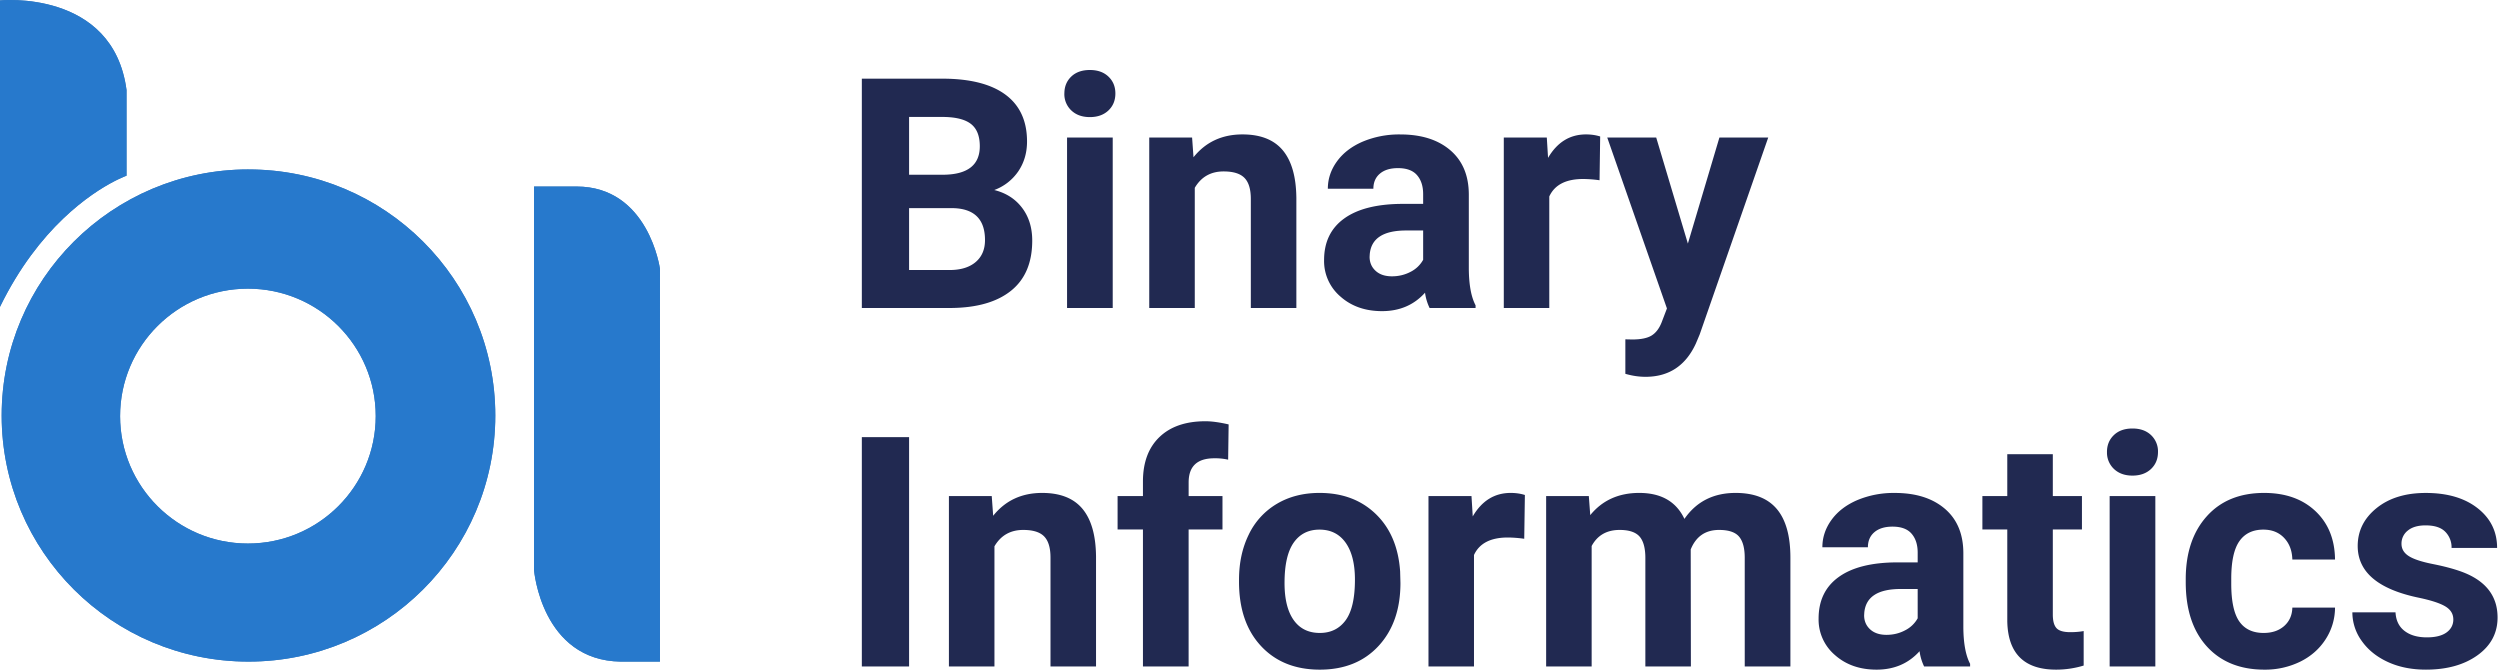
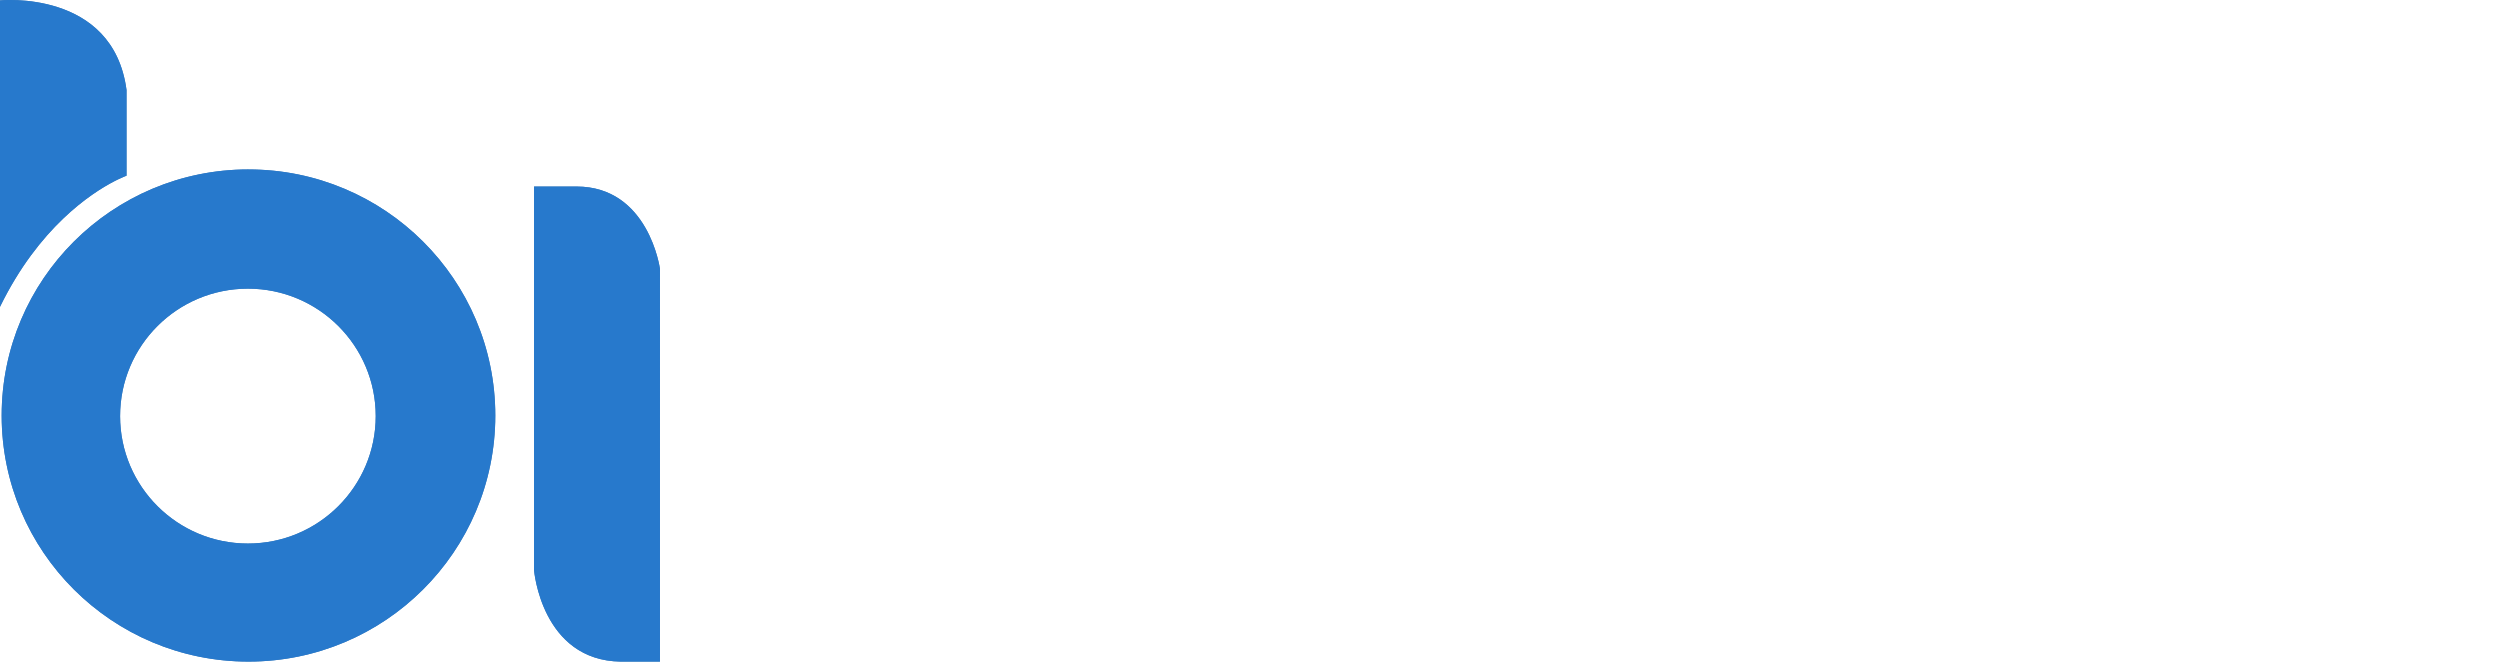
<svg xmlns="http://www.w3.org/2000/svg" xmlns:xlink="http://www.w3.org/1999/xlink" width="112" height="30" viewBox="0 0 112 30">
  <defs>
    <path d="M11.132 7.591c6.107 0 11.058 4.936 11.058 11.025S17.239 29.64 11.132 29.64.074 24.705.074 18.616 5.024 7.59 11.132 7.59zm-.025 5.341c-3.163 0-5.726 2.556-5.726 5.71 0 3.152 2.563 5.708 5.726 5.708 3.162 0 5.725-2.556 5.725-5.709 0-3.153-2.563-5.709-5.725-5.709zM5.669 4.034v3.838s-.14.048-.383.166l-.158.079c-1.046.54-3.393 2.075-5.128 5.629V.016s5.068-.505 5.669 4.018zm18.256 4.322v17.188s.334 4.047 3.888 4.097h1.753V12.044s-.501-3.688-3.738-3.688h-1.903z" id="li2agmplpa" />
  </defs>
  <g fill="none" fillRule="evenodd">
    <g>
      <use fill="#4A80B5" xlink:href="#li2agmplpa" />
      <use fill="#2779CC" xlink:href="#li2agmplpa" />
    </g>
-     <path d="M40.727 9.324v2.773h1.813c.498 0 .888-.119 1.168-.356.28-.238.42-.566.42-.985 0-.94-.487-1.418-1.461-1.432h-1.94zm0-1.496h1.566c1.068-.018 1.602-.444 1.602-1.277 0-.465-.136-.8-.406-1.005-.27-.205-.697-.307-1.28-.307h-1.482v2.59zm-2.117 5.97V3.524h3.598c1.247 0 2.192.24 2.837.717.644.477.966 1.177.966 2.099 0 .503-.13.946-.388 1.33a2.24 2.24 0 0 1-1.08.843c.527.131.943.397 1.246.797.304.4.455.89.455 1.468 0 .987-.315 1.735-.945 2.243-.63.508-1.529.767-2.696.777H38.61zm9.194 0h2.046V6.163h-2.046v7.635zm-.12-9.61c0-.306.102-.558.306-.755.205-.198.484-.297.837-.297.348 0 .625.099.832.297.207.197.31.449.31.755 0 .31-.104.564-.313.762-.21.197-.486.296-.83.296-.343 0-.62-.099-.828-.296a1 1 0 0 1-.315-.762zm5.722 1.975.063.882c.546-.682 1.277-1.023 2.195-1.023.809 0 1.41.238 1.806.713.395.475.597 1.185.607 2.13v4.933h-2.04V8.915c0-.433-.093-.747-.282-.942-.188-.195-.5-.293-.938-.293-.574 0-1.004.245-1.291.734v5.384h-2.04V6.163h1.92zm8.954 6.216c.3 0 .578-.067.832-.2a1.32 1.32 0 0 0 .565-.54v-1.313h-.762c-1.021 0-1.564.353-1.63 1.058l-.007.12c0 .254.089.464.268.628.179.165.423.247.734.247zm1.686 1.419a2.267 2.267 0 0 1-.205-.685c-.494.55-1.136.826-1.926.826-.748 0-1.368-.216-1.859-.65a2.088 2.088 0 0 1-.737-1.636c0-.81.3-1.43.9-1.863.599-.433 1.466-.651 2.6-.656h.938v-.438c0-.353-.09-.635-.272-.846-.181-.212-.467-.318-.857-.318-.344 0-.613.082-.808.247-.195.165-.293.39-.293.677h-2.04c0-.442.137-.851.41-1.227.273-.377.659-.672 1.157-.886a4.219 4.219 0 0 1 1.68-.32c.94 0 1.687.235 2.24.708.552.473.829 1.137.829 1.993v3.31c.005.724.106 1.272.303 1.644v.12h-2.06zm7.613-5.723a5.555 5.555 0 0 0-.734-.056c-.771 0-1.277.261-1.517.783v4.996H67.37V6.163h1.927l.056.91c.41-.7.976-1.051 1.7-1.051.226 0 .438.03.635.092l-.028 1.961zm3.958 2.837 1.412-4.749h2.187l-3.07 8.82-.169.402c-.456.997-1.209 1.496-2.257 1.496-.297 0-.598-.045-.904-.134v-1.545l.31.007c.386 0 .675-.06.865-.177.19-.117.34-.313.448-.585l.24-.628-2.674-7.656h2.194l1.418 4.749zM38.61 29.859h2.117V19.585H38.61V29.86zm5.82-7.635.064.883c.546-.683 1.277-1.024 2.195-1.024.809 0 1.41.238 1.806.713.395.475.597 1.185.607 2.13v4.933h-2.04v-4.883c0-.433-.094-.746-.282-.942-.188-.195-.5-.293-.938-.293-.574 0-1.005.245-1.291.734v5.384h-2.04v-7.635h1.92zm6.774 7.635V23.72h-1.136v-1.496h1.136v-.649c0-.856.246-1.52.738-1.993.491-.473 1.18-.71 2.063-.71.283 0 .628.048 1.038.142l-.022 1.58a2.608 2.608 0 0 0-.62-.063c-.767 0-1.15.36-1.15 1.08v.613h1.516v1.496H53.25v6.139h-2.046zm6.343-3.743c0 .726.137 1.28.41 1.664.273.384.663.576 1.17.576.495 0 .88-.19 1.158-.569.277-.38.416-.986.416-1.82 0-.71-.139-1.262-.416-1.653-.278-.391-.668-.587-1.171-.587-.499 0-.884.195-1.157.583-.273.39-.41.99-.41 1.806zm-2.039-.145c0-.757.146-1.432.438-2.025a3.201 3.201 0 0 1 1.26-1.376c.547-.324 1.183-.487 1.908-.487 1.03 0 1.87.316 2.522.946.652.63 1.015 1.486 1.09 2.568l.014.522c0 1.171-.327 2.111-.98 2.819-.654.708-1.532 1.062-2.632 1.062s-1.98-.353-2.635-1.058c-.657-.706-.985-1.666-.985-2.88v-.09zm12.778-1.834a5.55 5.55 0 0 0-.734-.057c-.771 0-1.276.261-1.517.783v4.996h-2.039v-7.634h1.927l.056.91c.41-.701.976-1.052 1.7-1.052.226 0 .438.03.636.092l-.029 1.962zm2.893-1.913.064.854c.54-.663 1.272-.995 2.194-.995.983 0 1.658.388 2.025 1.164.536-.776 1.3-1.164 2.293-1.164.828 0 1.444.241 1.849.724.404.482.606 1.207.606 2.176v4.876h-2.046V24.99c0-.432-.084-.749-.254-.949-.169-.2-.468-.3-.896-.3-.611 0-1.035.292-1.27.875l.008 5.243h-2.04v-4.862c0-.442-.087-.762-.26-.96-.175-.197-.471-.296-.89-.296-.579 0-.997.24-1.256.72v5.398h-2.039v-7.635h1.912zm13.335 6.217c.302 0 .579-.067.833-.202a1.32 1.32 0 0 0 .565-.54v-1.312h-.762c-1.021 0-1.564.353-1.63 1.059l-.007.12c0 .254.089.463.268.628.178.164.423.247.733.247zm1.687 1.418a2.272 2.272 0 0 1-.205-.685c-.494.55-1.136.826-1.926.826-.748 0-1.368-.216-1.86-.65a2.088 2.088 0 0 1-.737-1.636c0-.81.3-1.43.9-1.863.6-.433 1.467-.651 2.6-.656h.939v-.438c0-.352-.09-.635-.272-.846-.181-.212-.467-.318-.857-.318-.344 0-.613.083-.808.247-.195.165-.293.39-.293.678h-2.04c0-.442.137-.852.41-1.228.273-.376.659-.672 1.157-.886a4.218 4.218 0 0 1 1.68-.32c.94 0 1.687.236 2.24.708.553.473.829 1.138.829 1.994v3.309c.004.724.106 1.272.303 1.644v.12h-2.06zm5.765-9.511v1.876h1.305v1.496h-1.305v3.81c0 .283.053.485.162.607.108.122.315.184.62.184.227 0 .426-.017.6-.05v1.546c-.4.122-.811.183-1.234.183-1.43 0-2.16-.722-2.188-2.166V23.72h-1.115v-1.496h1.115v-1.876h2.04zm2.546 9.51h2.047v-7.634h-2.047v7.635zm-.12-9.61c0-.305.103-.557.308-.754.204-.198.483-.297.836-.297.348 0 .625.1.832.297a1 1 0 0 1 .31.755c0 .31-.104.564-.313.762-.21.197-.486.296-.83.296-.343 0-.619-.099-.828-.296a1.002 1.002 0 0 1-.314-.762zm7.021 8.108c.376 0 .682-.103.917-.31.235-.208.358-.483.367-.826h1.912a2.615 2.615 0 0 1-.423 1.422c-.277.43-.657.764-1.14 1.002a3.57 3.57 0 0 1-1.598.356c-1.09 0-1.952-.347-2.582-1.04-.63-.695-.945-1.653-.945-2.876v-.134c0-1.176.312-2.114.938-2.815.625-.701 1.484-1.052 2.575-1.052.955 0 1.72.272 2.297.815.576.543.869 1.267.878 2.17h-1.912c-.01-.397-.132-.72-.367-.968-.235-.249-.545-.373-.931-.373-.475 0-.834.173-1.076.52-.242.346-.363.908-.363 1.685v.212c0 .787.12 1.352.36 1.696.24.344.604.516 1.093.516m8.495-.607c0-.25-.123-.445-.37-.59-.247-.143-.644-.27-1.189-.384-1.816-.38-2.724-1.152-2.724-2.314 0-.677.282-1.243.844-1.697.562-.454 1.297-.68 2.205-.68.969 0 1.743.228 2.324.684.581.456.872 1.049.872 1.778h-2.04a.987.987 0 0 0-.282-.723c-.188-.191-.482-.286-.881-.286-.344 0-.61.078-.798.233a.735.735 0 0 0-.282.592c0 .226.107.409.321.547.214.139.575.259 1.083.36.508.101.936.215 1.284.342 1.077.395 1.616 1.08 1.616 2.053 0 .697-.299 1.26-.896 1.69-.598.43-1.369.646-2.314.646-.64 0-1.208-.114-1.704-.342-.497-.228-.886-.541-1.168-.939a2.182 2.182 0 0 1-.423-1.287h1.933c.019.362.153.64.402.832.25.193.583.29 1.002.29.39 0 .685-.075.886-.223.2-.148.3-.342.3-.582" fill="#212951" />
  </g>
</svg>